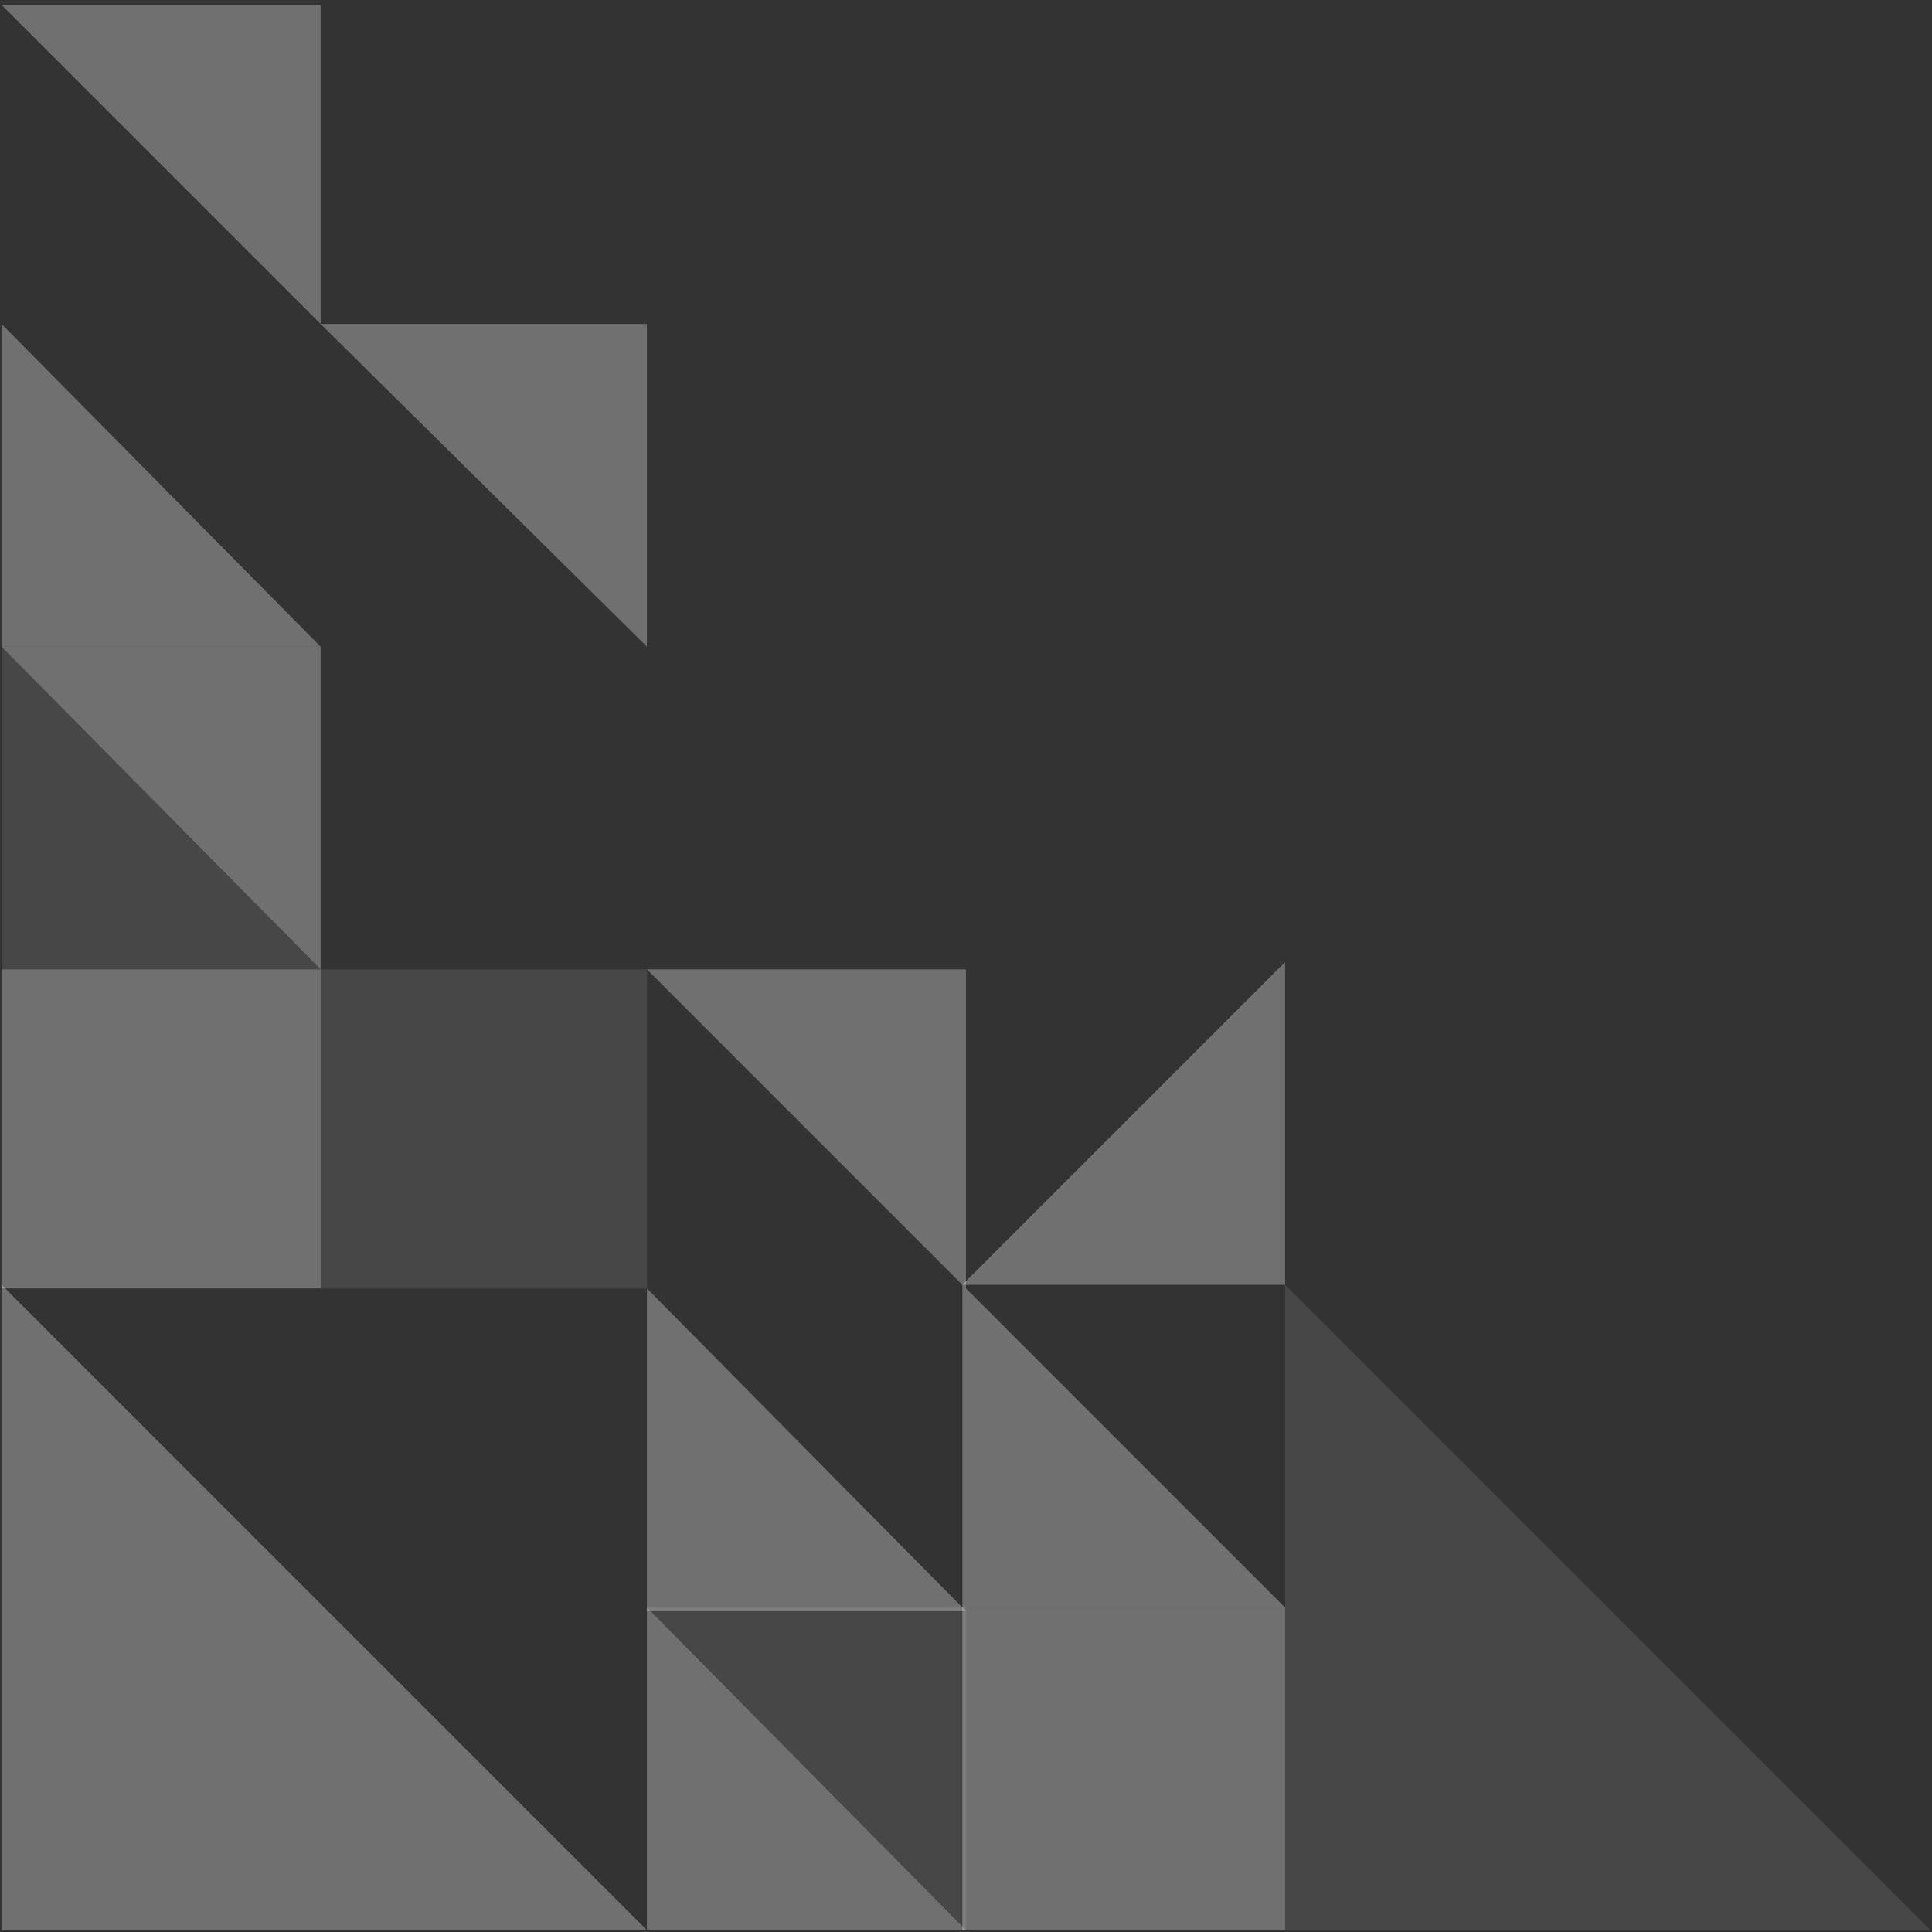
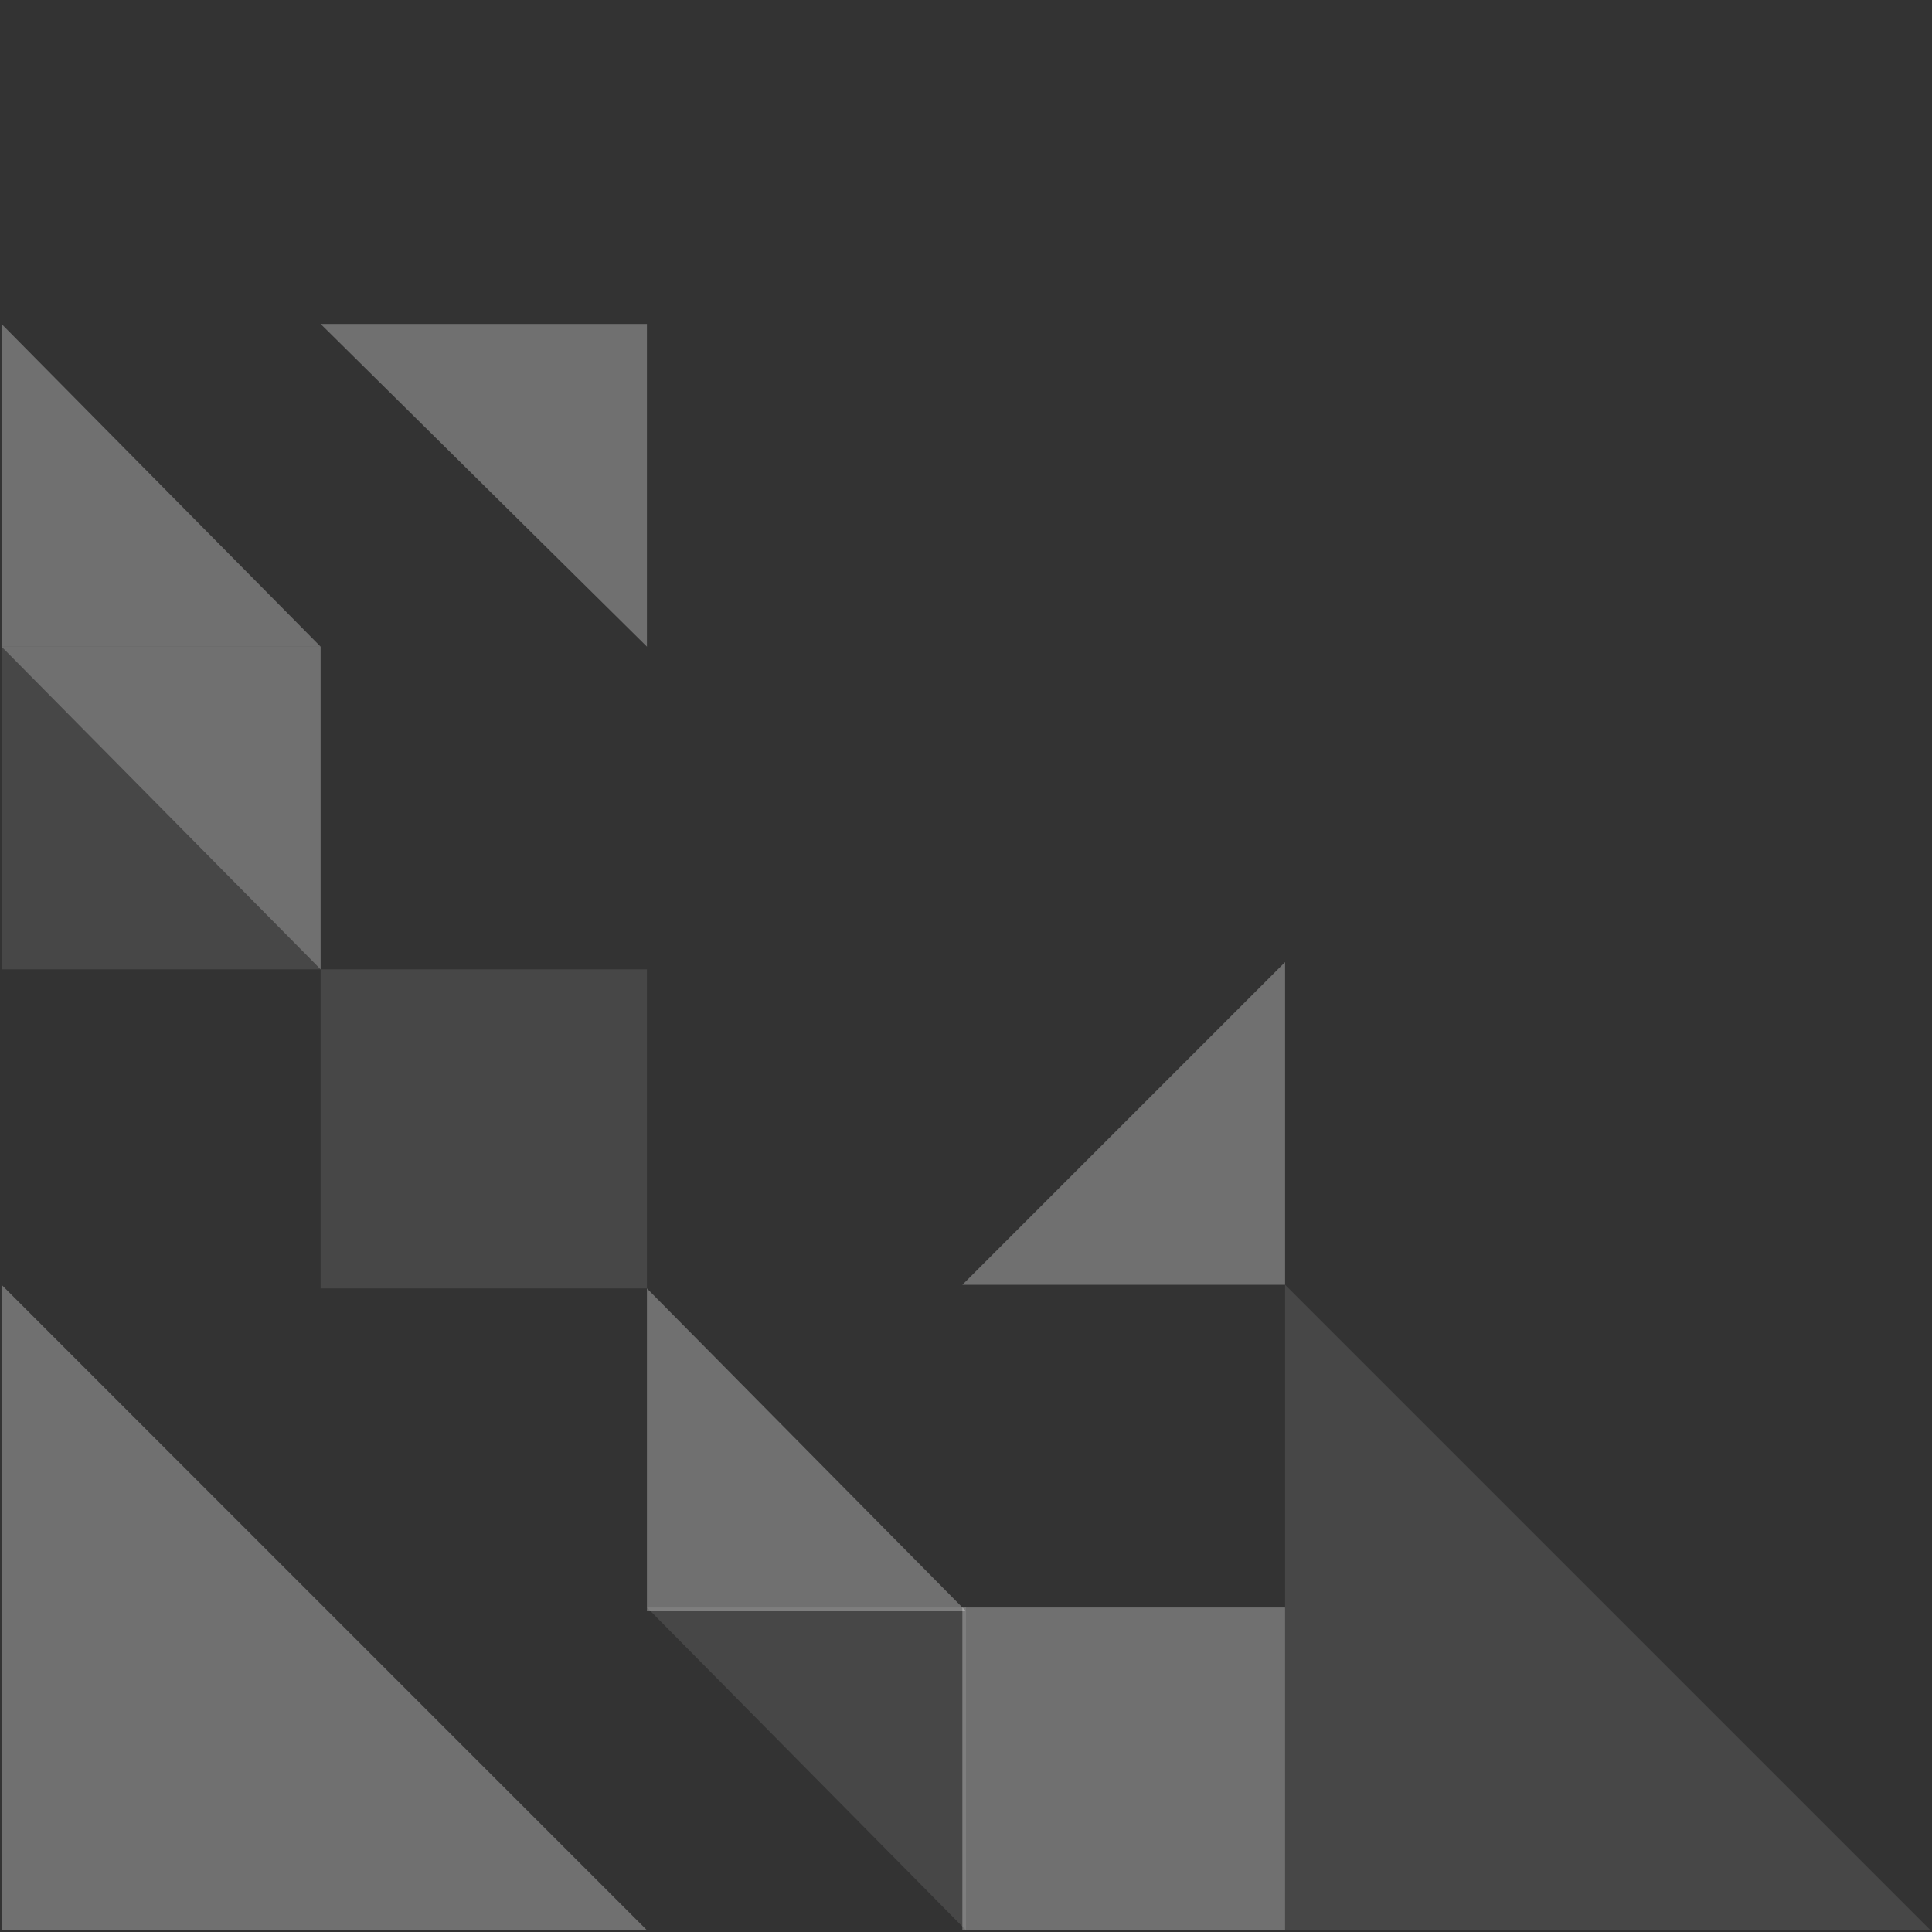
<svg xmlns="http://www.w3.org/2000/svg" width="289" height="289" viewBox="0 0 289 289" fill="none">
  <rect x="0" y="0" width="289" height="289" fill="#333333" stroke="none" />
-   <path d="M143.958 192.186L192.229 240.458L143.958 240.458L143.958 192.186Z" fill="white" fill-opacity="0.3" />
  <path d="M0.229 96.729L47.958 145L0.229 145L0.229 96.729Z" fill="white" fill-opacity="0.1" />
-   <path d="M96.771 240.458L144.5 288.729L96.771 288.729L96.771 240.458Z" fill="white" fill-opacity="0.3" />
  <path d="M96.771 192.729L144.5 241L96.771 241L96.771 192.729Z" fill="white" fill-opacity="0.3" />
  <path d="M0.229 48.458L47.958 96.729L0.229 96.729L0.229 48.458Z" fill="white" fill-opacity="0.3" />
-   <path d="M47.958 48.458L0.229 0.729L47.958 0.729L47.958 48.458Z" fill="white" fill-opacity="0.3" />
  <path d="M96.771 96.729L47.958 48.458L96.771 48.458L96.771 96.729Z" fill="white" fill-opacity="0.3" />
  <path d="M144.5 288.729L96.771 240.458L144.5 240.458L144.5 288.729Z" fill="white" fill-opacity="0.1" />
  <path d="M47.958 145L0.229 96.729L47.958 96.729L47.958 145Z" fill="white" fill-opacity="0.3" />
-   <path d="M144.5 192.729L96.771 145L144.5 145L144.5 192.729Z" fill="white" fill-opacity="0.3" />
  <path d="M192.229 143.915L143.958 192.186L192.229 192.186L192.229 143.915Z" fill="white" fill-opacity="0.3" />
  <path d="M0.229 192.186L96.771 288.729L0.229 288.729L0.229 192.186Z" fill="white" fill-opacity="0.3" />
  <path d="M192.229 192.186L288.771 288.729L192.229 288.729L192.229 192.186Z" fill="white" fill-opacity="0.1" />
  <rect width="48.814" height="47.729" transform="matrix(-1 -8.74228e-08 -8.74228e-08 1 96.771 145)" fill="white" fill-opacity="0.1" />
  <rect width="48.271" height="48.271" transform="matrix(-1 -8.74228e-08 -8.74228e-08 1 192.229 240.458)" fill="white" fill-opacity="0.3" />
-   <rect width="47.729" height="47.729" transform="matrix(-1 -8.74228e-08 -8.74228e-08 1 47.958 145)" fill="white" fill-opacity="0.3" />
</svg>